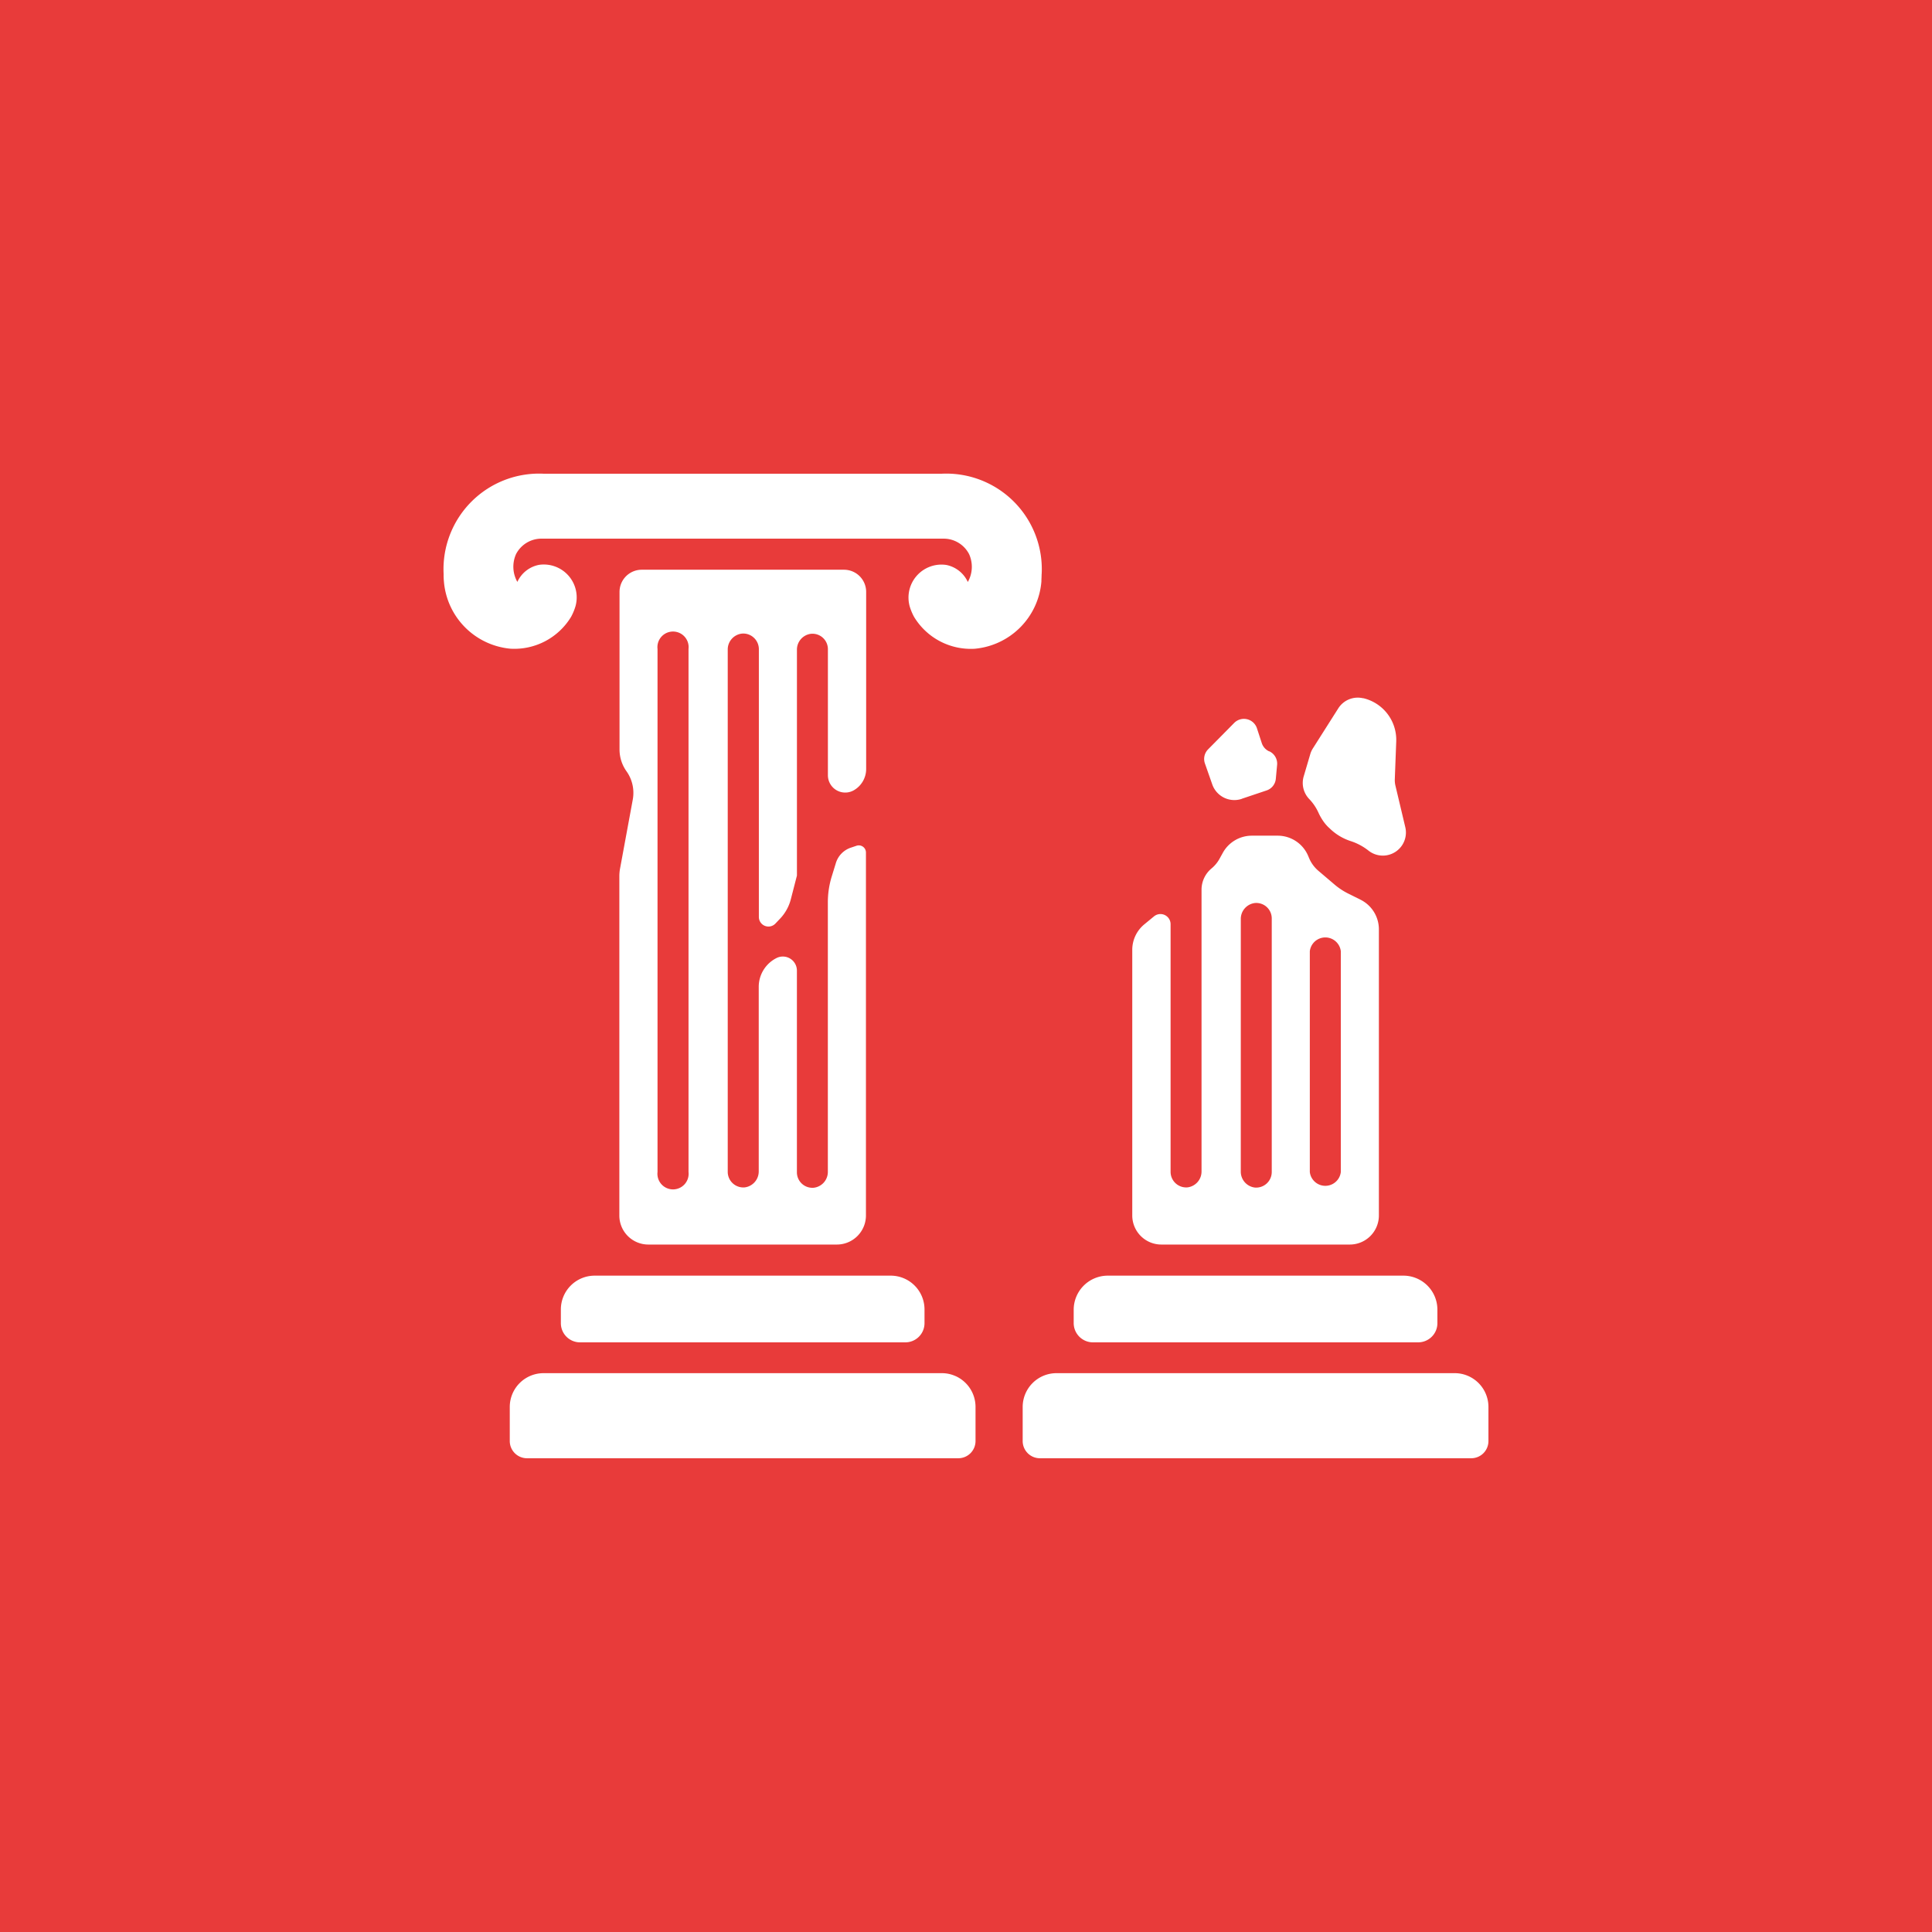
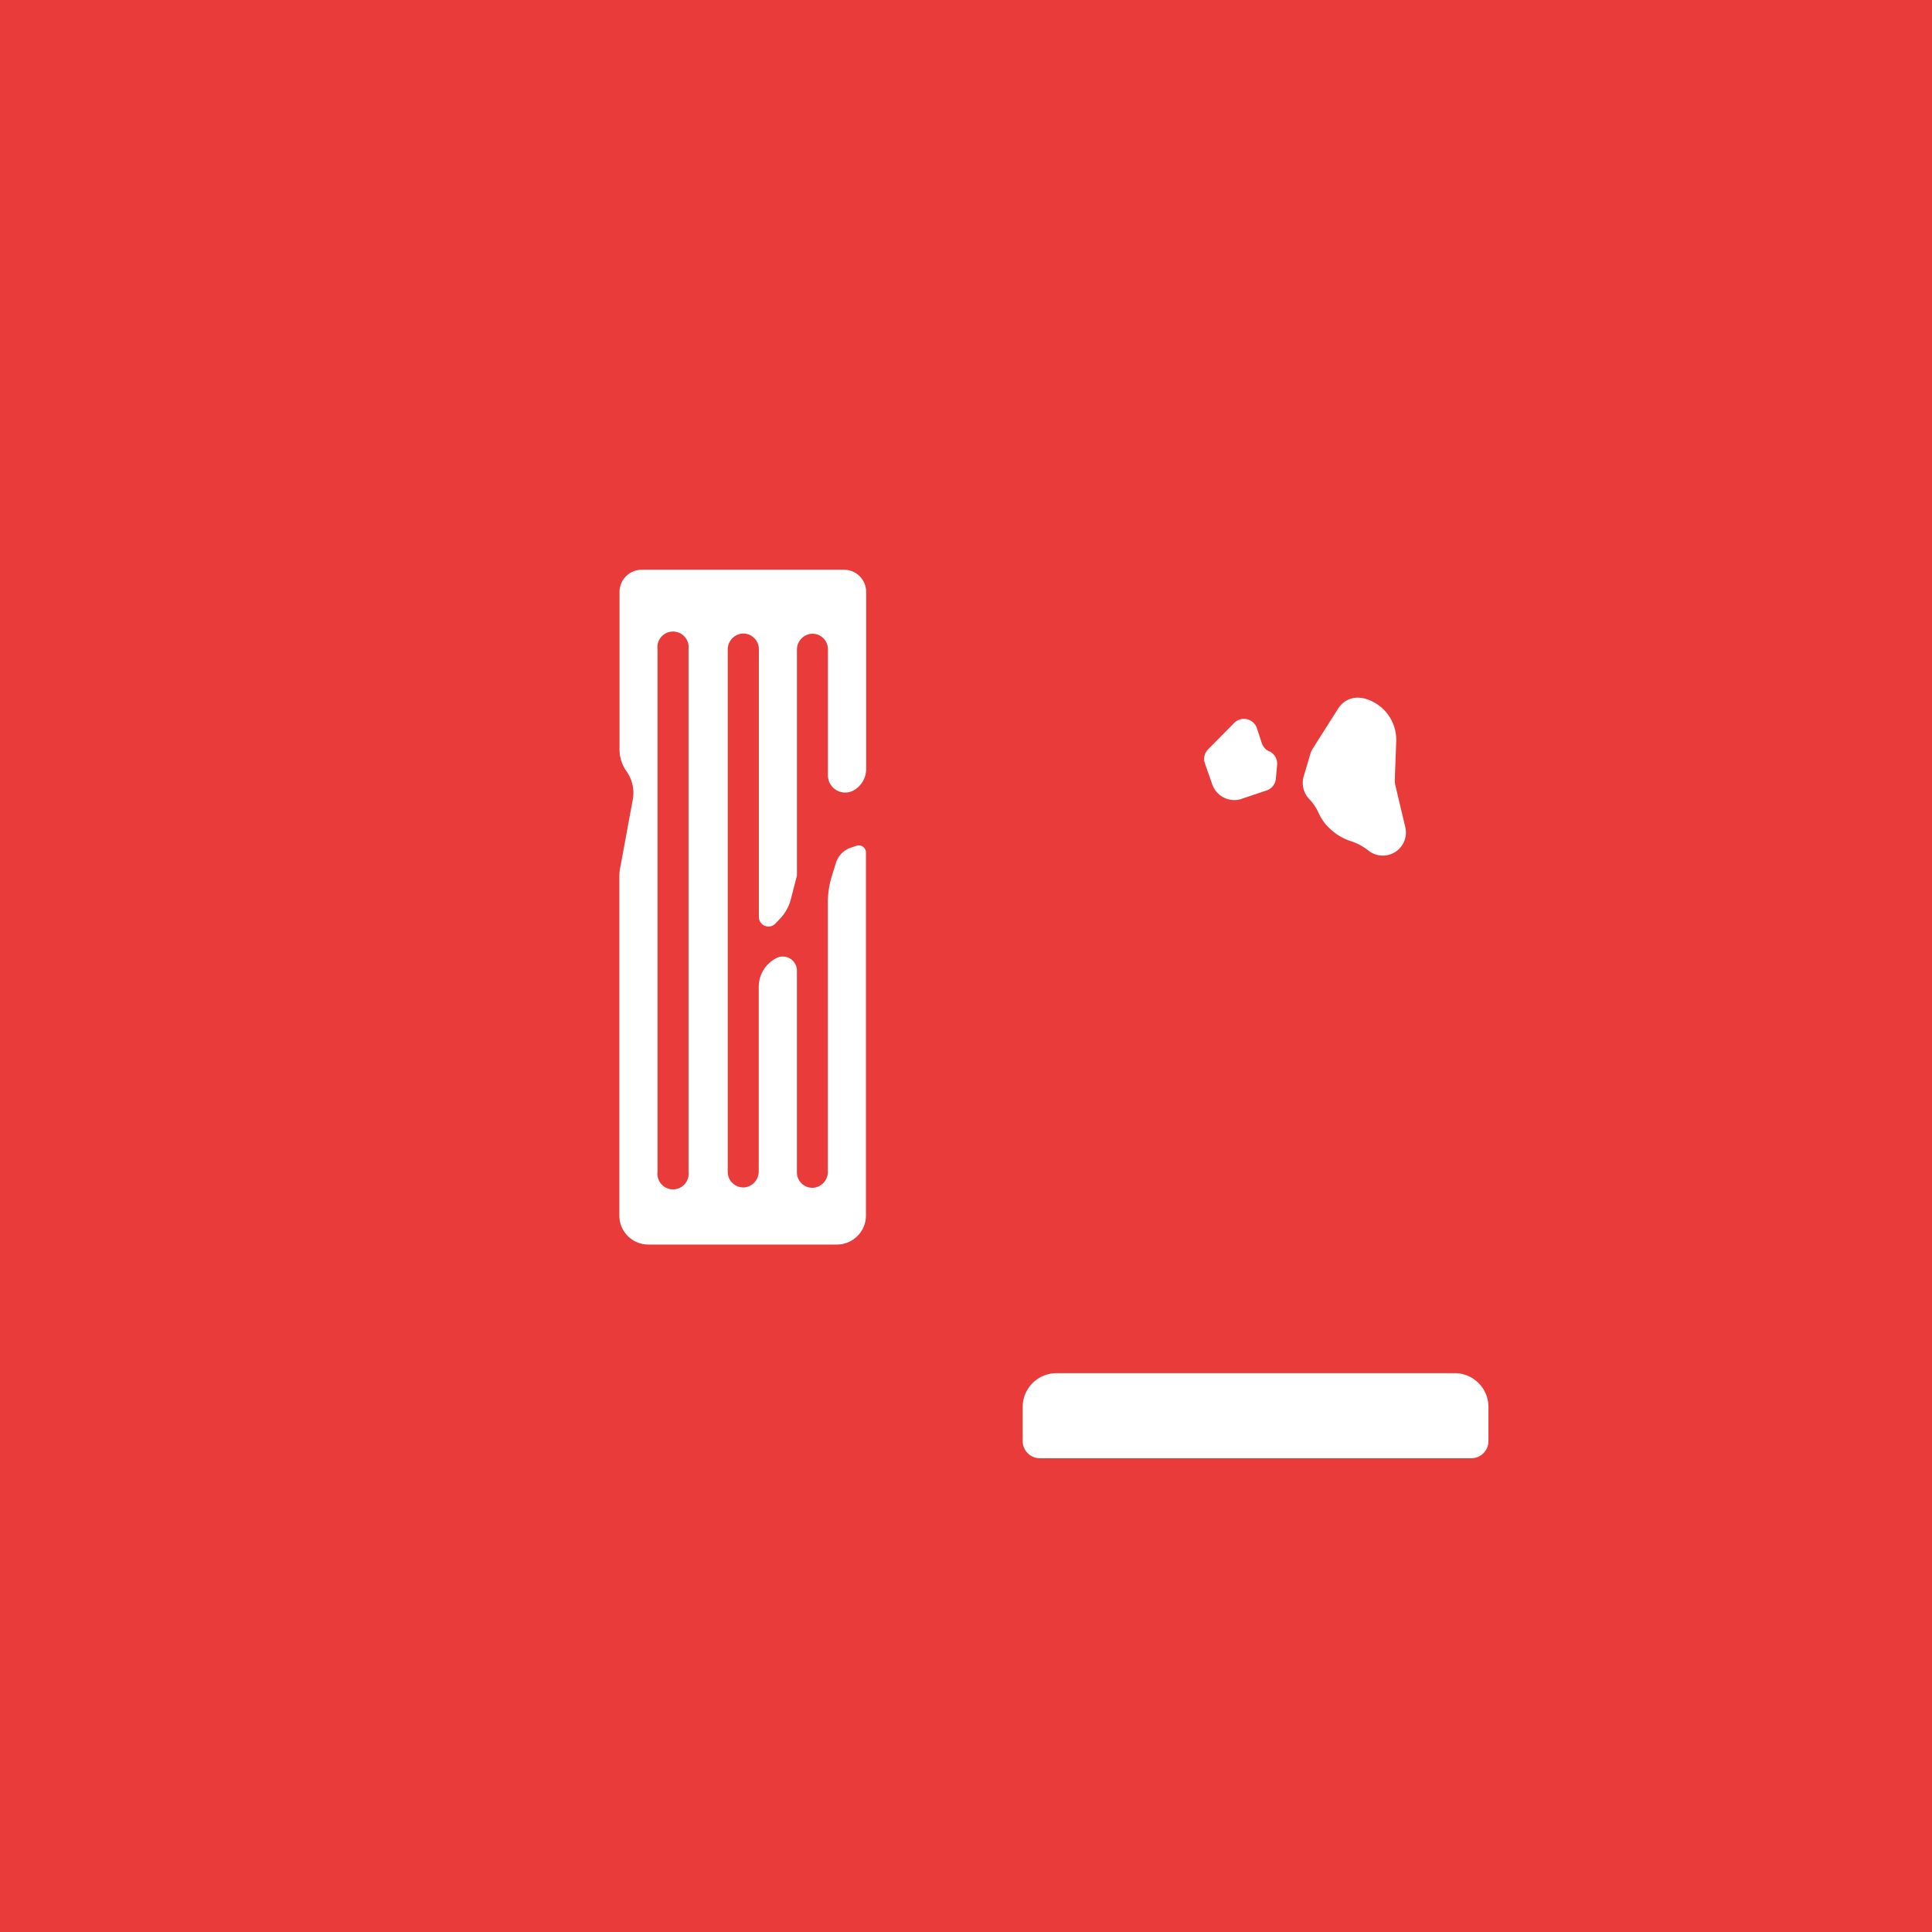
<svg xmlns="http://www.w3.org/2000/svg" width="74.295" height="74.295" viewBox="0 0 74.295 74.295">
  <g id="Groupe_4864" data-name="Groupe 4864" transform="translate(-972.137 -604.113)">
    <path id="Tracé_8939" data-name="Tracé 8939" d="M0,0H74.3V74.3H0Z" transform="translate(972.137 604.113)" fill="#e83b3a" />
    <g id="Groupe_2797" data-name="Groupe 2797" transform="translate(989.197 622.331)">
      <g id="Groupe_2798" data-name="Groupe 2798" transform="translate(0 0)">
        <g id="Groupe_2695" data-name="Groupe 2695" transform="translate(0)" style="mix-blend-mode: normal;isolation: isolate">
          <g id="Groupe_2461" data-name="Groupe 2461">
            <path id="Tracé_230" data-name="Tracé 230" d="M202.028,283l.953-.32a.523.523,0,0,0,.357-.452l.049-.527a.525.525,0,0,0-.3-.527l-.011,0h0a.533.533,0,0,1-.278-.314l-.185-.567a.527.527,0,0,0-.879-.207l-1,1.012a.526.526,0,0,0-.123.544l.285.812a.9.9,0,0,0,1.129.55Z" transform="translate(-171.336 -270.501)" fill="#fff" />
-             <path id="Tracé_231" data-name="Tracé 231" d="M198.73,287.092a1.27,1.27,0,0,0-.456.976V298.28a1.119,1.119,0,0,0,1.119,1.119h7.245a1.119,1.119,0,0,0,1.12-1.119v-11a1.274,1.274,0,0,0-.7-1.139l-.492-.245h0a2.6,2.6,0,0,1-.516-.343l-.624-.531a1.305,1.305,0,0,1-.343-.463l-.049-.116a1.272,1.272,0,0,0-1.167-.767h-.994a1.275,1.275,0,0,0-1.112.651l-.14.253a1.29,1.29,0,0,1-.3.357,1.065,1.065,0,0,0-.383.816v10.831a.615.615,0,0,1-.535.616.6.6,0,0,1-.655-.593v-9.528a.39.39,0,0,0-.638-.3Zm6.372,1.028h0a.6.6,0,0,1,1.192,0v8.49a.6.6,0,0,1-1.192,0Zm-2.654-1.23h0a.614.614,0,0,1,.541-.624.594.594,0,0,1,.649.592v9.755a.6.6,0,0,1-.653.594.616.616,0,0,1-.538-.616Z" transform="translate(-171.793 -269.758)" fill="#fff" />
            <path id="Tracé_232" data-name="Tracé 232" d="M181.829,286.67a1.674,1.674,0,0,0-.02.255v13.046a1.115,1.115,0,0,0,1.118,1.119h7.245a1.119,1.119,0,0,0,1.12-1.119V286.016a.275.275,0,0,0-.359-.263l-.219.074h0a.9.9,0,0,0-.581.6l-.162.527a3.352,3.352,0,0,0-.144.967v10.369a.613.613,0,0,1-.536.615.595.595,0,0,1-.654-.593v-7.754a.541.541,0,0,0-.791-.482,1.24,1.24,0,0,0-.677,1.1v7.1a.618.618,0,0,1-.538.616h0a.6.6,0,0,1-.654-.594V278.213a.614.614,0,0,1,.538-.616.592.592,0,0,1,.459.151.6.6,0,0,1,.2.442v10.3a.369.369,0,0,0,.636.257l.167-.176a1.694,1.694,0,0,0,.429-.77l.232-.9v-8.681a.614.614,0,0,1,.538-.616.594.594,0,0,1,.653.593v4.841a.666.666,0,0,0,1.012.574.942.942,0,0,0,.459-.809v-6.81a.852.852,0,0,0-.852-.853h-7.778a.854.854,0,0,0-.854.853v6.056h0a1.446,1.446,0,0,0,.264.836,1.433,1.433,0,0,1,.246,1.09Zm1.448-8.484a.6.6,0,1,1,1.192,0V298.3a.6.6,0,1,1-1.192,0Z" transform="translate(-175.052 -271.449)" fill="#fff" />
-             <path id="Tracé_233" data-name="Tracé 233" d="M199.166,275.924a3.674,3.674,0,0,0-3.867-3.866H180.036a3.675,3.675,0,0,0-3.867,3.866,2.4,2.4,0,0,0,.011.282h0a2.828,2.828,0,0,0,2.56,2.58,2.552,2.552,0,0,0,2.33-1.226h0a2.081,2.081,0,0,0,.169-.406,1.265,1.265,0,0,0-1.405-1.592,1.157,1.157,0,0,0-.83.655,1.185,1.185,0,0,1-.049-1.072,1.1,1.1,0,0,1,.991-.591h15.438a1.1,1.1,0,0,1,.991.594,1.181,1.181,0,0,1-.049,1.072,1.157,1.157,0,0,0-.829-.655,1.268,1.268,0,0,0-1.406,1.592h0a2.074,2.074,0,0,0,.169.406,2.551,2.551,0,0,0,2.33,1.225,2.829,2.829,0,0,0,2.566-2.584c0-.09.008-.182.008-.282Z" transform="translate(-176.169 -272.058)" fill="#fff" />
-             <path id="Tracé_234" data-name="Tracé 234" d="M181.232,297.8a1.3,1.3,0,0,0-1.3,1.3v.527a.737.737,0,0,0,.737.738h12.509a.737.737,0,0,0,.738-.738V299.1a1.3,1.3,0,0,0-1.3-1.3Z" transform="translate(-175.424 -266.963)" fill="#fff" />
-             <path id="Tracé_235" data-name="Tracé 235" d="M195.425,301.039a1.267,1.267,0,0,0-.527-.109H179.592a1.3,1.3,0,0,0-1.3,1.3v1.312h0a.663.663,0,0,0,.661.66h16.589a.663.663,0,0,0,.661-.66V302.23a1.3,1.3,0,0,0-.775-1.191Z" transform="translate(-175.749 -266.343)" fill="#fff" />
-             <path id="Tracé_236" data-name="Tracé 236" d="M197.695,297.8a1.312,1.312,0,0,0-1.3,1.3v.527a.741.741,0,0,0,.738.738h12.51a.742.742,0,0,0,.522-.217.733.733,0,0,0,.216-.521V299.1a1.308,1.308,0,0,0-1.3-1.3Z" transform="translate(-172.166 -266.963)" fill="#fff" />
            <path id="Tracé_237" data-name="Tracé 237" d="M211.89,301.039a1.27,1.27,0,0,0-.527-.109H196.057a1.3,1.3,0,0,0-1.3,1.3v1.312a.663.663,0,0,0,.659.66h16.592a.661.661,0,0,0,.66-.66V302.23a1.3,1.3,0,0,0-.777-1.191Z" transform="translate(-172.49 -266.343)" fill="#fff" />
            <path id="Tracé_238" data-name="Tracé 238" d="M206.064,279.268a.886.886,0,0,0-.95.388l-.979,1.543v0a.871.871,0,0,0-.1.223l-.252.854a.892.892,0,0,0,.207.861,1.881,1.881,0,0,1,.357.522,2.085,2.085,0,0,0,.2.351h0a1.451,1.451,0,0,0,.134.164,1.184,1.184,0,0,0,.095.092,2.055,2.055,0,0,0,.829.5,2.2,2.2,0,0,1,.685.373.888.888,0,0,0,1.4-.915l-.38-1.6a.917.917,0,0,1-.023-.237l.055-1.457a1.646,1.646,0,0,0-1.276-1.666Z" transform="translate(-170.71 -270.635)" fill="#fff" />
          </g>
        </g>
      </g>
    </g>
  </g>
</svg>